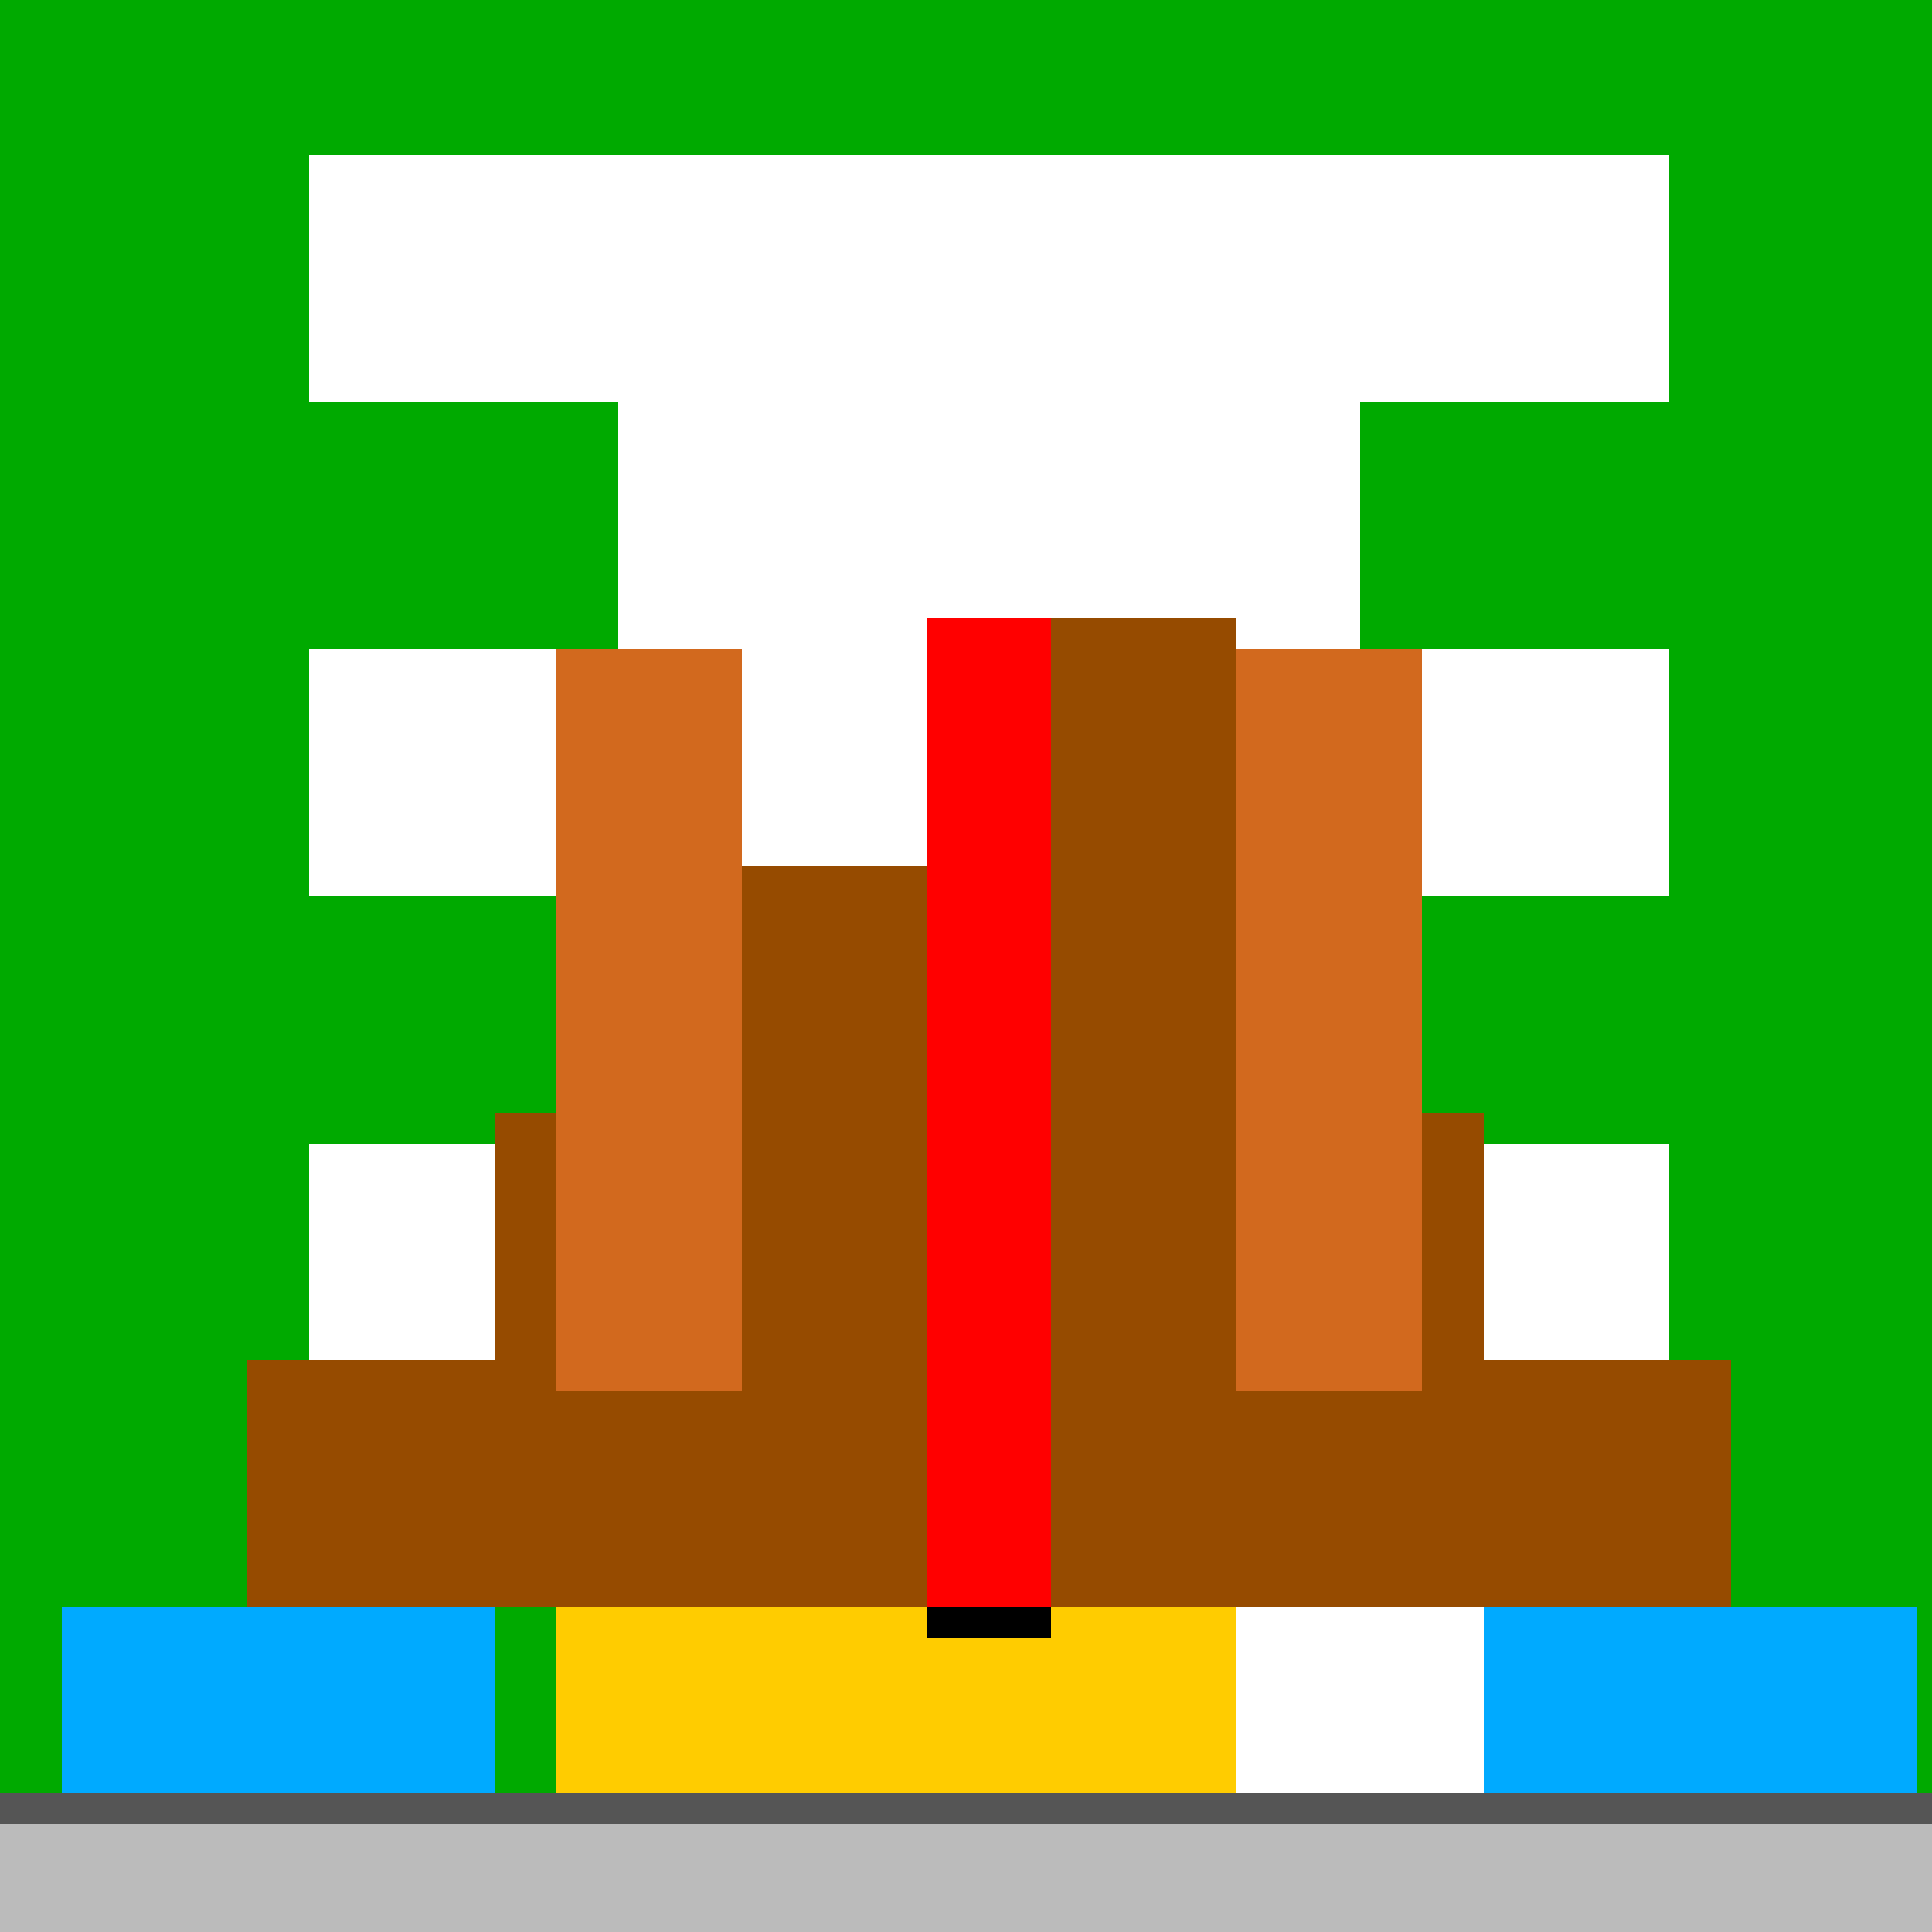
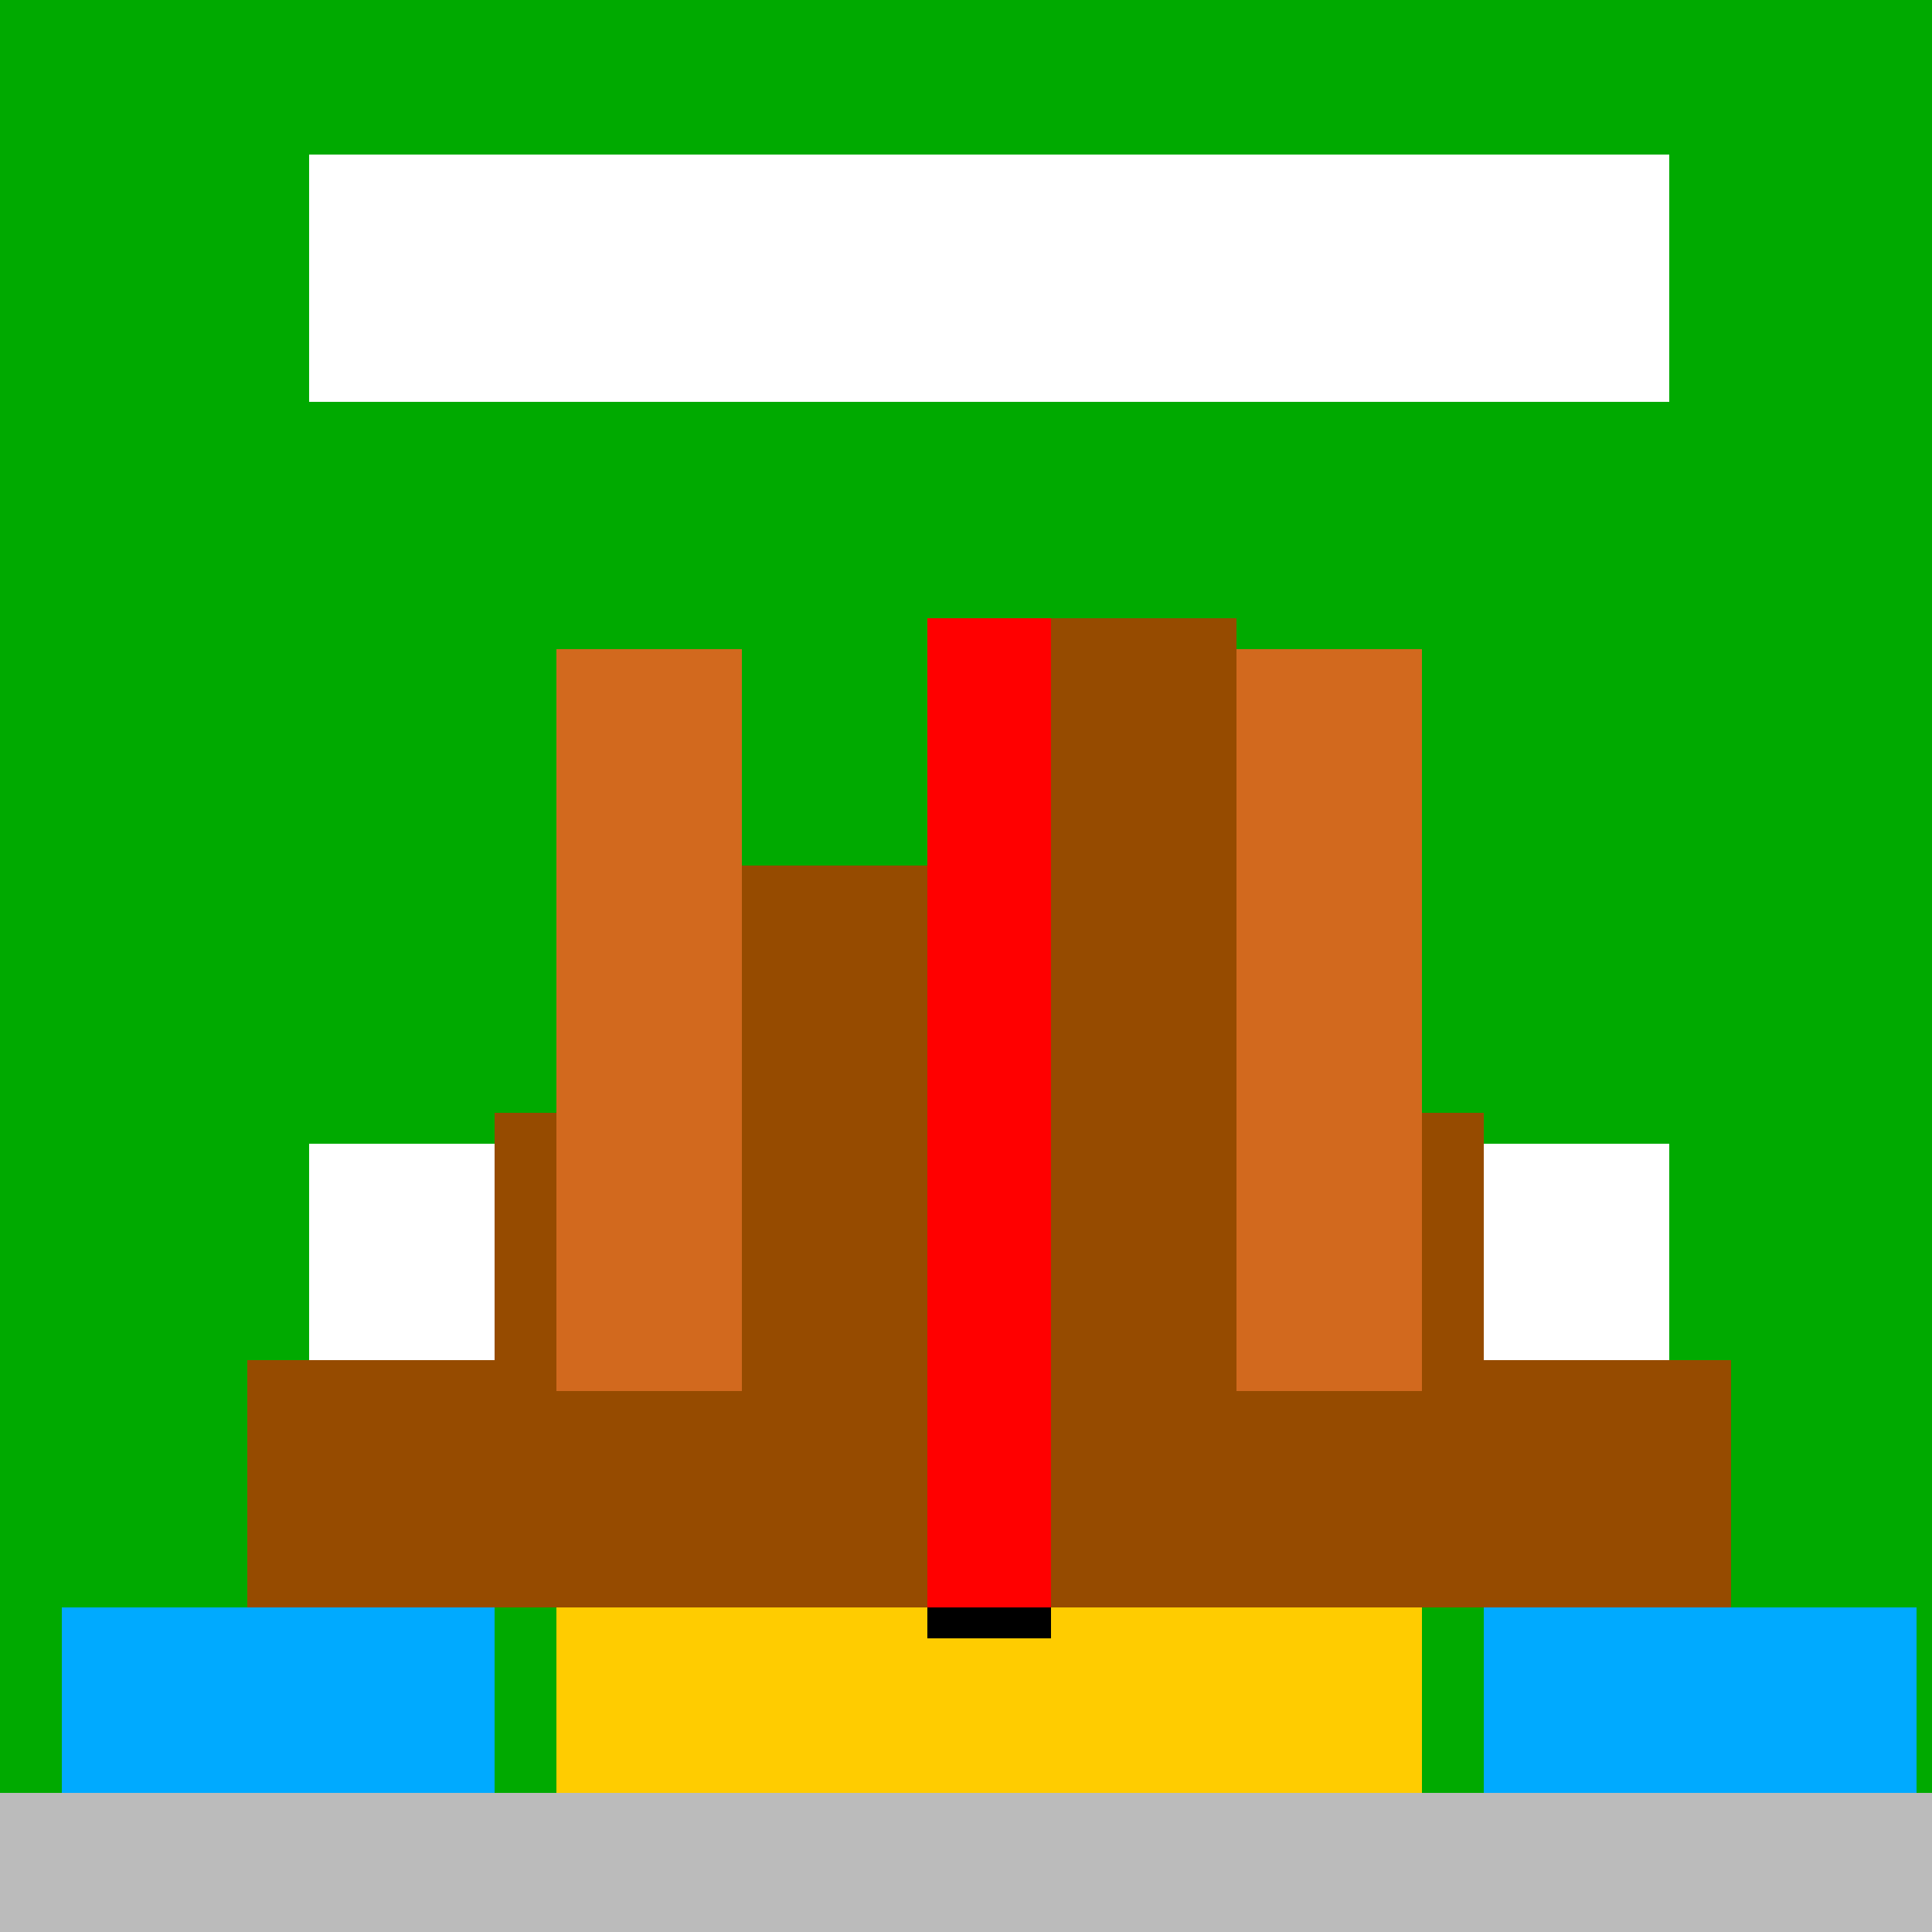
<svg xmlns="http://www.w3.org/2000/svg" width="500" height="500">
  <defs />
  <g>
    <rect fill="#00AA00" stroke="none" x="0" y="0" width="512" height="512" />
    <rect fill="#BBBBBB" stroke="none" x="0" y="464" width="512" height="48" />
-     <rect fill="#555555" stroke="none" x="0" y="464" width="512" height="8" />
    <rect fill="#FFFFFF" stroke="none" x="80" y="40" width="352" height="64" />
-     <rect fill="#FFFFFF" stroke="none" x="160" y="104" width="192" height="64" />
-     <rect fill="#FFFFFF" stroke="none" x="80" y="168" width="352" height="64" />
    <rect fill="#FFFFFF" stroke="none" x="160" y="232" width="192" height="64" />
    <rect fill="#FFFFFF" stroke="none" x="80" y="296" width="352" height="64" />
    <rect fill="#FFCC00" stroke="none" x="144" y="416" width="224" height="48" />
    <rect fill="#964B00" stroke="none" x="64" y="352" width="384" height="64" />
    <rect fill="#964B00" stroke="none" x="128" y="288" width="256" height="64" />
    <rect fill="#964B00" stroke="none" x="192" y="224" width="128" height="64" />
    <rect fill="#964B00" stroke="none" x="256" y="160" width="64" height="64" />
    <rect fill="#000000" stroke="none" x="240" y="416" width="32" height="8" />
    <rect fill="#FF0000" stroke="none" x="240" y="352" width="32" height="64" />
    <rect fill="#FF0000" stroke="none" x="240" y="288" width="32" height="64" />
    <rect fill="#FF0000" stroke="none" x="240" y="224" width="32" height="64" />
    <rect fill="#FF0000" stroke="none" x="240" y="160" width="32" height="64" />
-     <rect fill="#FFFFFF" stroke="none" x="320" y="416" width="64" height="48" />
    <rect fill="#D2691E" stroke="none" x="144" y="296" width="48" height="64" />
    <rect fill="#D2691E" stroke="none" x="320" y="296" width="48" height="64" />
    <rect fill="#D2691E" stroke="none" x="144" y="168" width="48" height="128" />
    <rect fill="#D2691E" stroke="none" x="320" y="168" width="48" height="128" />
    <rect fill="#00AAFF" stroke="none" x="16" y="416" width="112" height="48" />
    <rect fill="#00AAFF" stroke="none" x="384" y="416" width="112" height="48" />
  </g>
</svg>